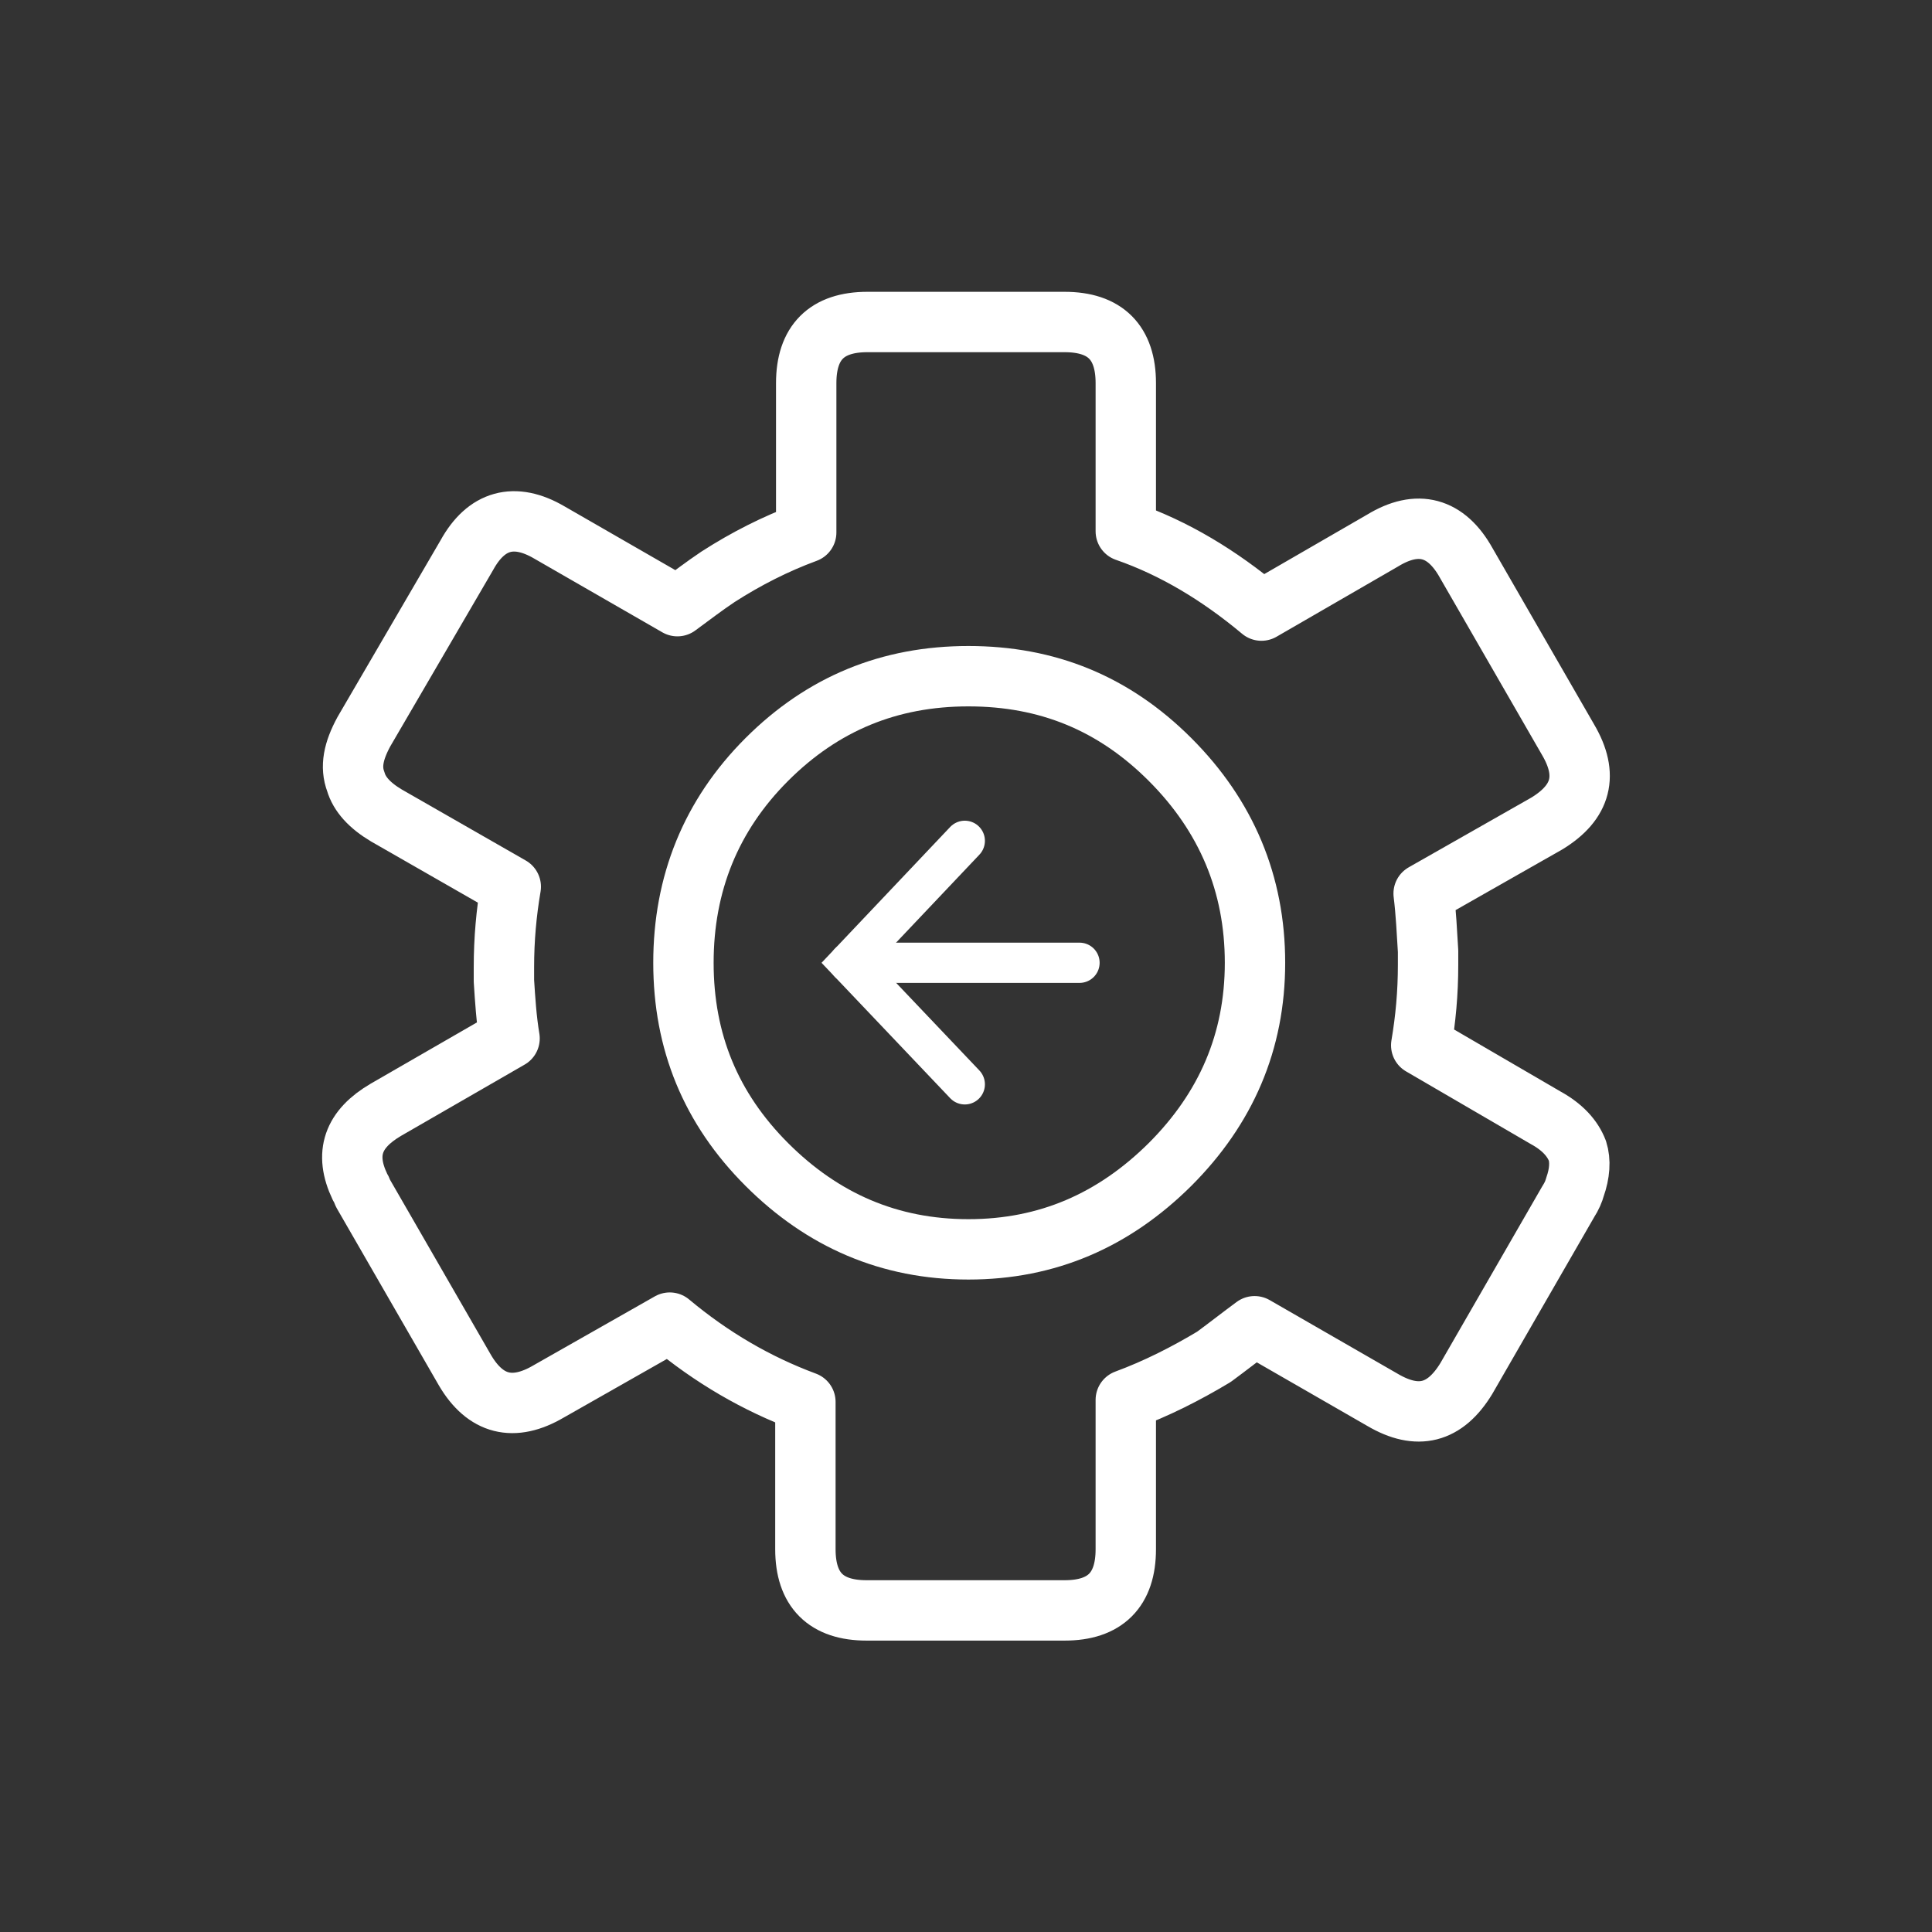
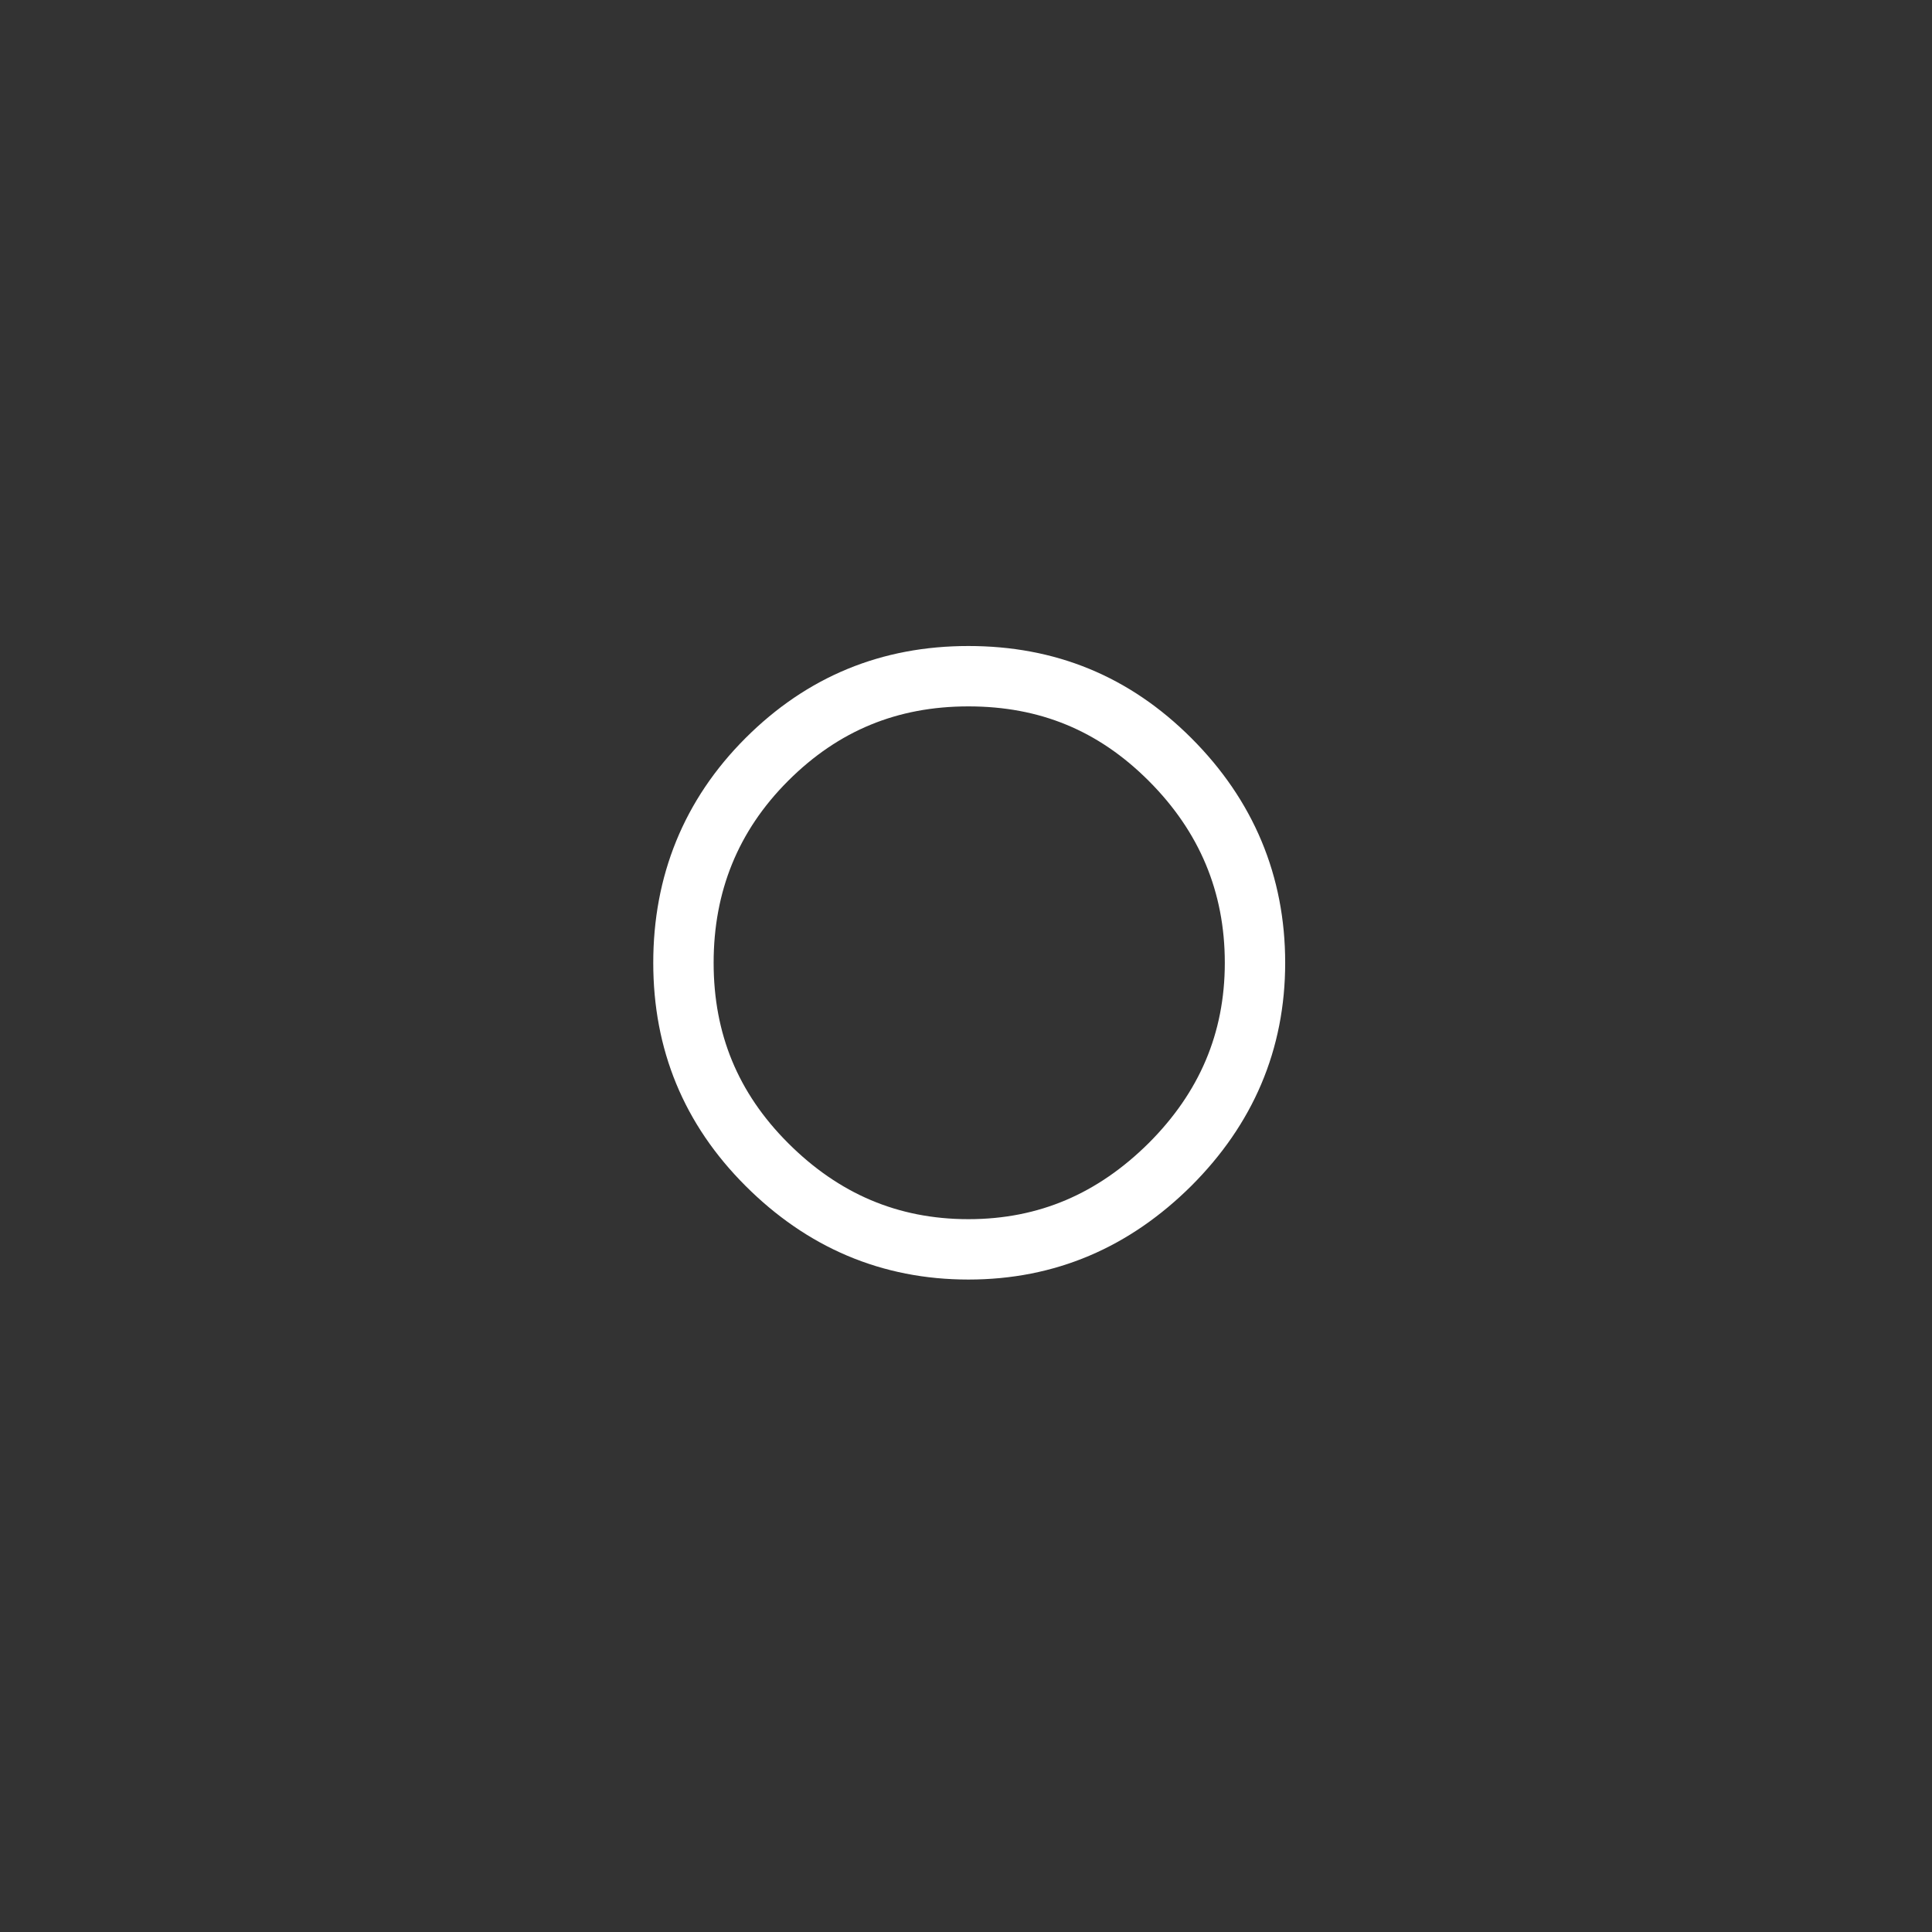
<svg xmlns="http://www.w3.org/2000/svg" id="set_one" data-name="set one" viewBox="0 0 48 48">
  <rect x="0" y="0" width="48" height="48" fill="#333333" stroke="none" />
  <defs>
    <style>
      .cls-1 {
        stroke-linejoin: round;
        stroke-width: 1.5px;
      }

      .cls-1, .cls-2 {
        fill: none;
        stroke: #fff;
        stroke-linecap: round;
      }

      .cls-2 {
        stroke-miterlimit: 10;
      }
    </style>
  </defs>
  <g>
-     <path class="cls-1" d="M21.53,8h4.92c1.01,0,1.52.51,1.52,1.52v3.68c1.21.42,2.33,1.1,3.37,1.97l3.01-1.74c.87-.53,1.58-.34,2.08.56l2.53,4.39c.51.87.34,1.55-.53,2.08l-3.06,1.74c.06.48.08.96.11,1.43v.34c0,.7-.06,1.35-.17,2l3.09,1.8c.42.23.67.51.79.82.08.25.06.56-.06.9-.03.11-.08.23-.17.37l-2.53,4.39c-.53.87-1.21,1.04-2.08.53l-3.18-1.83c-.34.25-.67.51-1.01.76-.7.42-1.43.79-2.19,1.07v3.71c0,1.01-.51,1.52-1.52,1.52h-4.92c-1.01,0-1.52-.51-1.52-1.52v-3.66c-1.21-.45-2.33-1.1-3.37-1.97l-3.01,1.71c-.87.51-1.57.34-2.08-.53l-2.53-4.39c-.03-.08-.06-.14-.08-.17-.39-.82-.17-1.43.65-1.91l3.07-1.77c-.08-.48-.11-.96-.14-1.43v-.34c0-.7.06-1.35.17-2l-3.09-1.77c-.42-.25-.67-.53-.76-.84-.14-.37-.06-.76.2-1.24l2.56-4.39c.48-.87,1.18-1.07,2.05-.56l3.18,1.83c.34-.25.68-.51,1.01-.73.7-.45,1.43-.82,2.19-1.1v-3.71c0-1.01.51-1.52,1.52-1.52h0Z" />
    <path class="cls-1" d="M24.06,16.8c-1.96,0-3.62.68-5.01,2.07-1.39,1.39-2.07,3.09-2.07,5.05s.68,3.62,2.07,5.01,3.05,2.11,5.01,2.11,3.61-.72,5.01-2.11c1.39-1.39,2.11-3.05,2.11-5.01s-.71-3.65-2.11-5.05-3.05-2.07-5.01-2.07h0Z" />
  </g>
-   <polyline class="cls-2" points="23.97 26.94 21.1 23.92 23.97 20.89" />
-   <line class="cls-2" x1="21.1" y1="23.92" x2="26.82" y2="23.92" />
</svg>